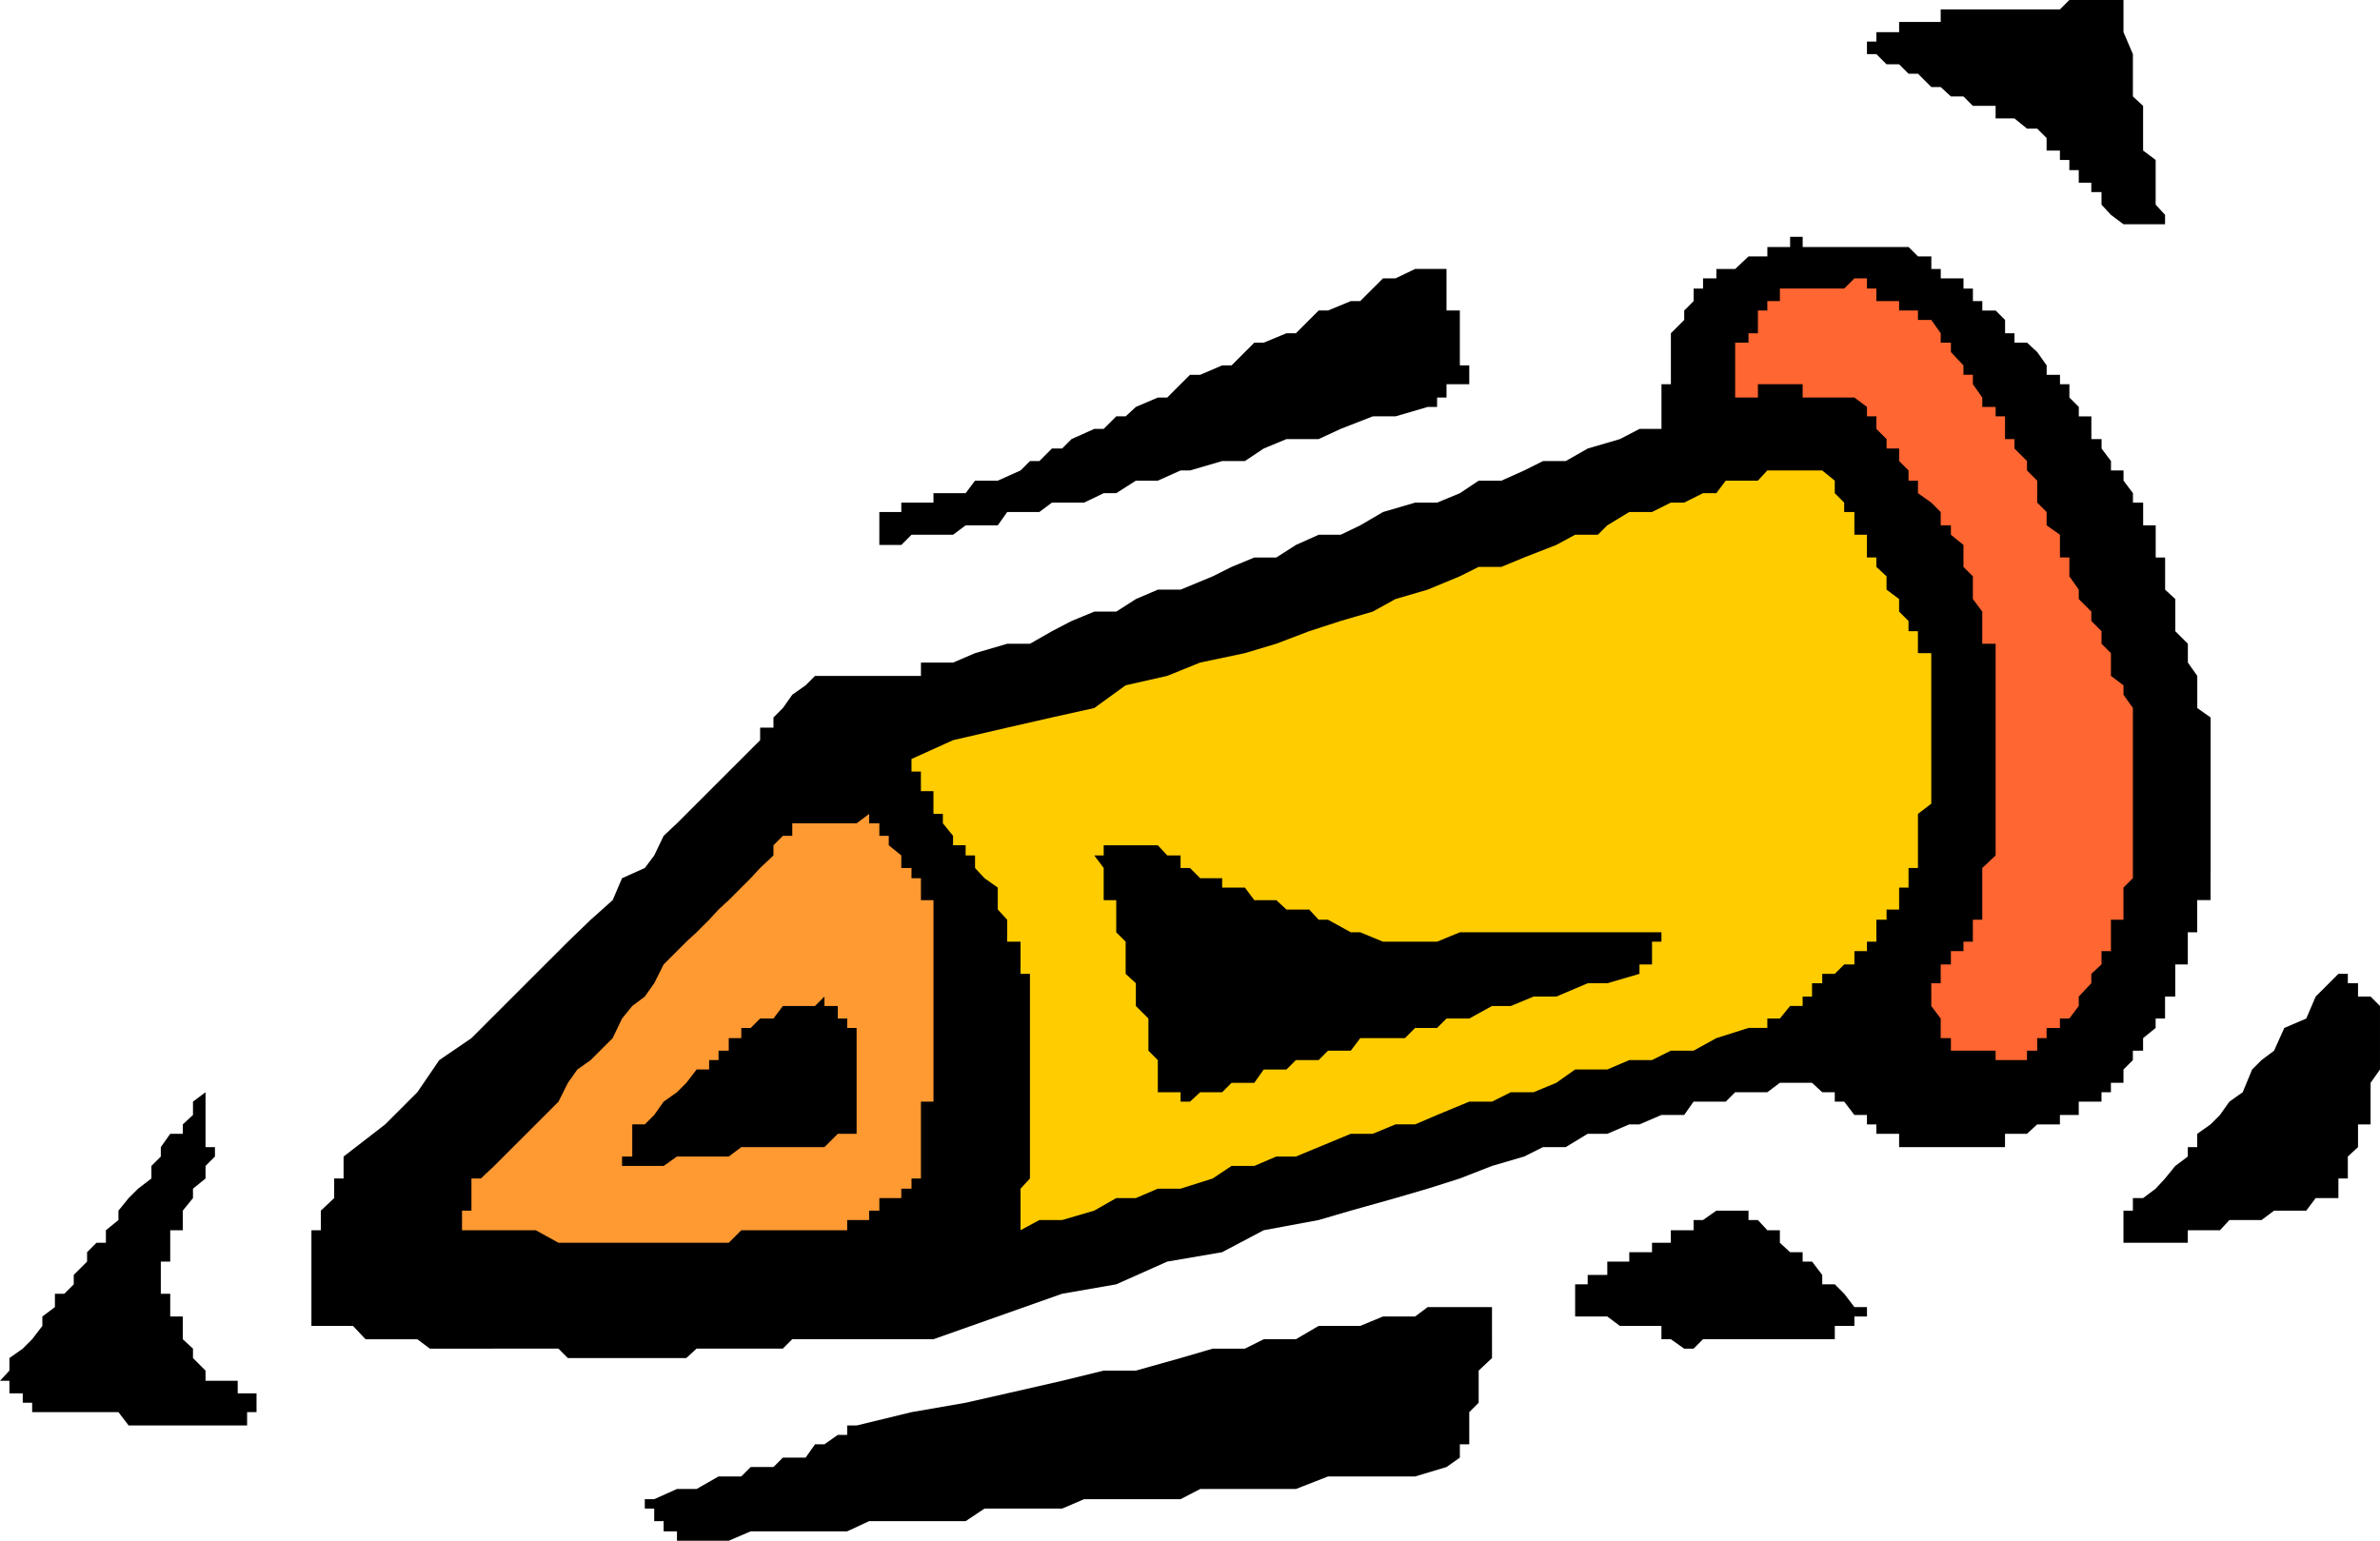
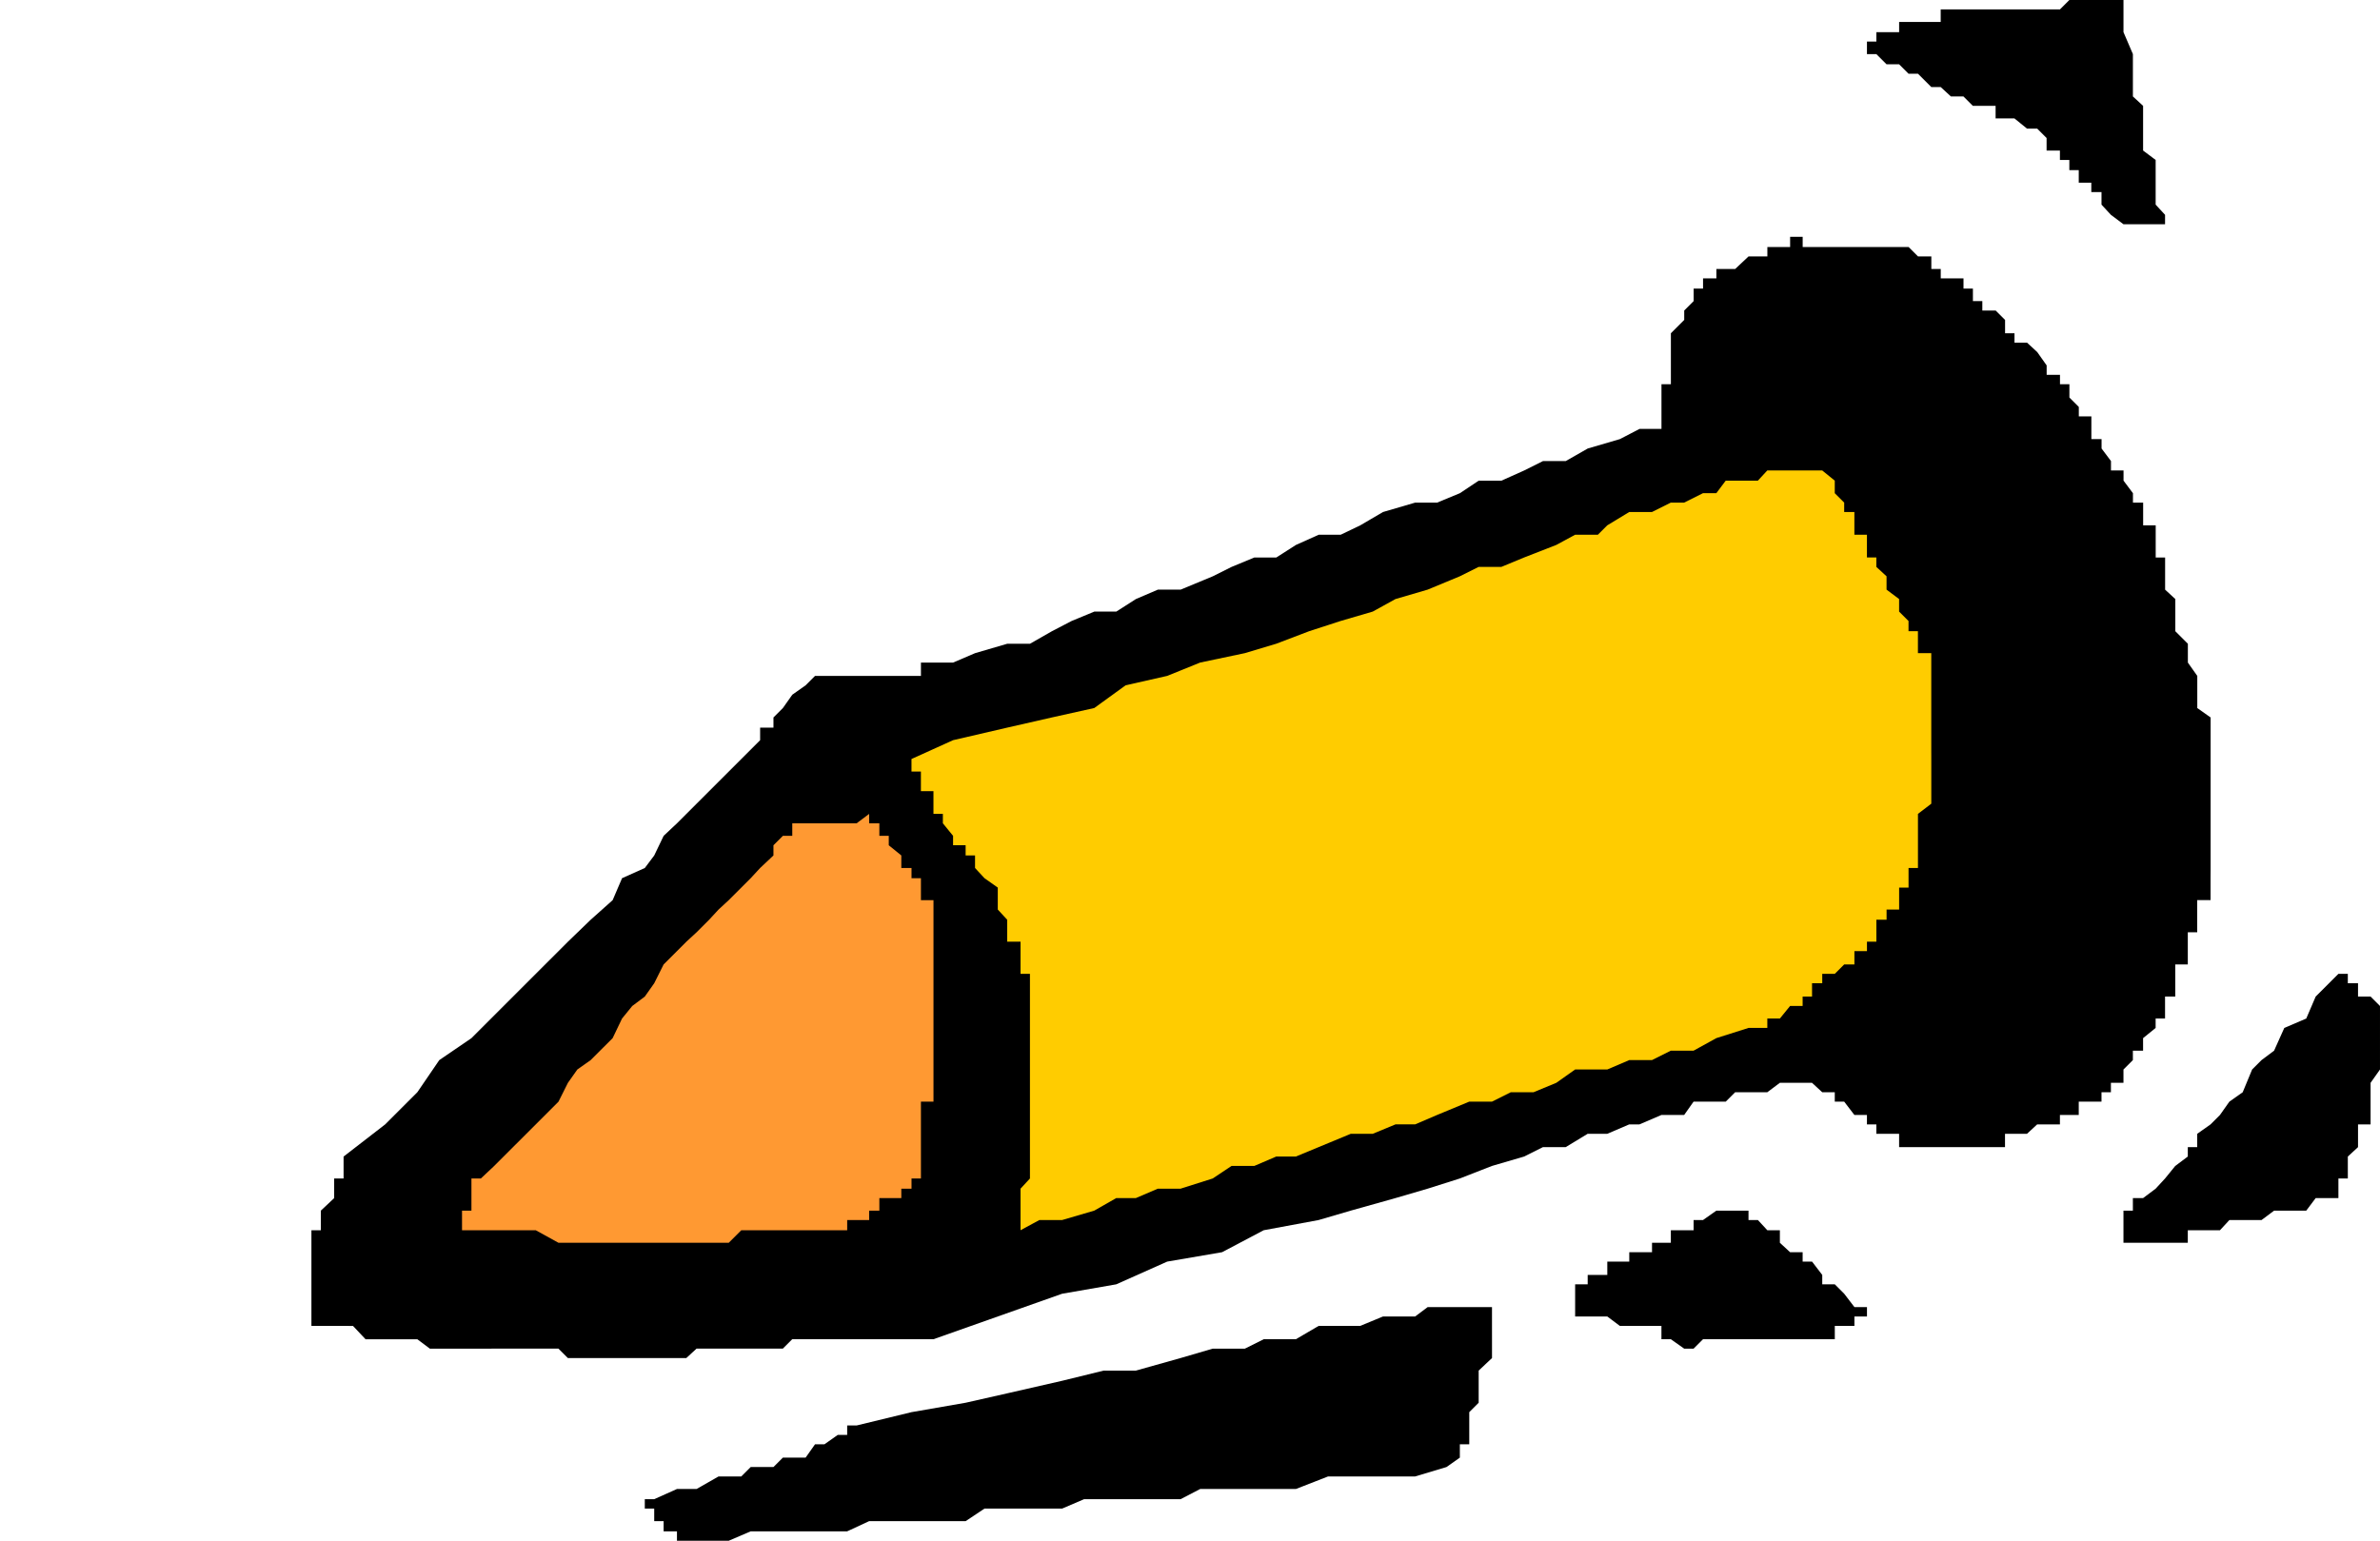
<svg xmlns="http://www.w3.org/2000/svg" xmlns:ns1="http://sodipodi.sourceforge.net/DTD/sodipodi-0.dtd" xmlns:ns2="http://www.inkscape.org/namespaces/inkscape" version="1.0" width="129.724mm" height="83.995mm" id="svg12" ns1:docname="Thumbtack 3.wmf">
  <ns1:namedview id="namedview12" pagecolor="#ffffff" bordercolor="#000000" borderopacity="0.25" ns2:showpageshadow="2" ns2:pageopacity="0.0" ns2:pagecheckerboard="0" ns2:deskcolor="#d1d1d1" ns2:document-units="mm" />
  <defs id="defs1">
    <pattern id="WMFhbasepattern" patternUnits="userSpaceOnUse" width="6" height="6" x="0" y="0" />
  </defs>
  <path style="fill:#000000;fill-opacity:1;fill-rule:evenodd;stroke:none" d="m 490.294,218.427 v 1.939 l -1.939,2.746 v 1.939 1.939 2.747 1.939 h -2.586 v 1.939 2.746 l -2.101,1.939 v 1.939 2.585 h -1.939 v 2.1 1.939 h -4.686 l -1.939,2.585 h -2.586 -1.939 -2.101 l -2.586,1.939 h -1.939 -1.939 -2.747 l -1.939,2.1 h -1.939 -2.747 -1.939 v 2.585 h -2.586 -2.101 -1.939 -2.586 -2.101 -1.939 v -2.585 -2.1 -1.939 h 1.939 v -2.585 h 2.101 l 2.586,-1.939 1.939,-2.1 2.101,-2.585 2.586,-1.939 v -1.939 h 1.939 v -2.746 l 2.747,-1.939 1.939,-1.939 1.939,-2.747 2.747,-1.939 1.939,-4.685 1.939,-1.939 2.586,-1.939 2.101,-4.685 4.525,-1.939 1.939,-4.524 4.686,-4.685 h 1.939 v 1.939 h 2.101 v 2.746 h 2.586 l 1.939,1.939 v 2.585 1.939 2.1 2.585 z" id="path1" />
  <path style="fill:#000000;fill-opacity:1;fill-rule:evenodd;stroke:none" d="m 455.388,180.945 v 1.939 2.585 h -2.747 v 1.939 2.1 2.585 h -1.939 v 1.939 1.939 2.746 h -2.586 v 1.939 1.939 2.746 h -2.101 v 1.939 2.585 h -1.939 v 1.939 l -2.586,2.1 v 2.585 h -2.101 v 1.939 l -1.939,1.939 v 2.746 h -2.586 v 1.939 h -1.939 v 1.939 h -2.101 -2.586 v 2.747 h -1.939 -1.939 v 1.939 h -2.747 -1.939 l -2.101,1.939 h -2.586 -1.939 v 2.746 h -1.939 -2.747 -1.939 -1.939 -2.586 -2.101 -1.939 -2.747 -1.939 -1.939 v -2.746 h -2.586 -2.101 v -1.939 h -1.939 v -1.939 h -2.586 l -2.101,-2.747 h -1.939 v -1.939 h -2.586 l -2.101,-1.939 h -4.525 -2.101 l -2.586,1.939 h -1.939 -1.939 -2.747 l -1.939,1.939 h -1.939 -4.686 l -1.939,2.747 h -2.747 -1.939 l -4.525,1.939 h -2.101 l -4.525,1.939 h -4.04 l -4.525,2.746 h -4.686 l -3.878,1.939 -6.626,1.939 -6.626,2.585 -6.626,2.1 -6.626,1.939 -9.211,2.585 -6.626,1.939 -11.312,2.1 -8.565,4.524 -11.312,1.939 -10.504,4.685 -11.15,1.939 -13.251,4.685 -13.251,4.685 h -2.586 -1.939 -2.101 -2.586 -1.939 -2.101 -2.586 -1.939 -1.939 -2.747 -1.939 -1.939 -2.747 l -1.939,1.939 h -1.939 -2.747 -1.939 -1.939 -2.586 -2.101 -1.939 -2.586 l -2.101,1.939 h -4.686 -1.939 -4.525 -4.04 -2.586 -4.686 -1.939 l -1.939,-1.939 h -4.686 -1.939 -2.747 -1.939 -1.939 H 99.061 97.121 95.182 92.597 90.496 88.557 l -2.586,-1.939 H 84.032 81.931 79.346 77.406 75.306 l -2.586,-2.746 H 70.781 68.842 66.094 64.155 v -1.939 -1.939 -2.747 -1.939 -1.939 -2.746 -1.939 -1.939 -2.585 h 1.939 v -2.1 -1.939 l 2.747,-2.585 v -1.939 -2.1 h 1.939 v -2.585 -1.939 l 8.565,-6.624 6.626,-6.624 4.525,-6.624 6.626,-4.524 6.626,-6.624 4.686,-4.685 3.878,-3.877 4.686,-4.685 4.686,-4.524 4.525,-4.039 1.939,-4.524 4.686,-2.1 1.939,-2.585 1.939,-4.039 2.747,-2.585 1.939,-1.939 2.101,-2.1 2.586,-2.585 1.939,-1.939 2.101,-2.1 2.586,-2.585 1.939,-1.939 1.939,-1.939 v -2.585 h 2.747 v -2.1 l 1.939,-1.939 1.939,-2.746 2.747,-1.939 1.939,-1.939 h 1.939 2.747 1.939 1.939 2.586 2.101 1.939 2.586 2.101 1.939 v -2.747 h 2.586 4.04 l 4.525,-1.939 6.626,-1.939 h 4.686 l 4.525,-2.585 4.04,-2.1 4.686,-1.939 h 4.525 l 4.04,-2.585 4.525,-1.939 h 4.686 l 6.626,-2.747 3.878,-1.939 4.686,-1.939 h 4.525 l 4.04,-2.585 4.686,-2.1 h 4.525 l 4.04,-1.939 4.686,-2.746 6.626,-1.939 h 4.525 l 4.686,-1.939 3.878,-2.585 h 4.686 l 4.686,-2.1 3.878,-1.939 h 4.686 l 4.525,-2.585 6.626,-1.939 4.04,-2.1 h 4.525 v -2.585 -1.939 -1.939 -2.746 h 1.939 v -1.939 -1.939 -2.746 -1.939 -1.939 l 2.747,-2.746 v -1.939 l 1.939,-1.939 v -2.585 h 1.939 v -2.1 h 2.747 v -1.939 h 1.939 1.939 l 2.747,-2.585 h 1.939 1.939 v -1.939 h 2.586 2.101 v -2.1 h 2.586 v 2.1 h 1.939 2.101 2.586 1.939 2.101 2.586 1.939 2.101 2.586 1.939 l 1.939,1.939 h 2.747 v 2.585 h 1.939 v 1.939 h 2.101 2.586 v 2.1 h 1.939 v 2.585 h 1.939 v 1.939 h 2.747 l 1.939,1.939 v 2.746 h 1.939 v 1.939 h 2.586 l 2.101,1.939 1.939,2.746 v 1.939 h 2.747 v 1.939 h 1.939 v 2.746 l 1.939,1.939 v 1.939 h 2.586 v 2.585 2.1 h 2.101 v 1.939 l 1.939,2.585 v 1.939 h 2.586 v 2.1 l 1.939,2.585 v 1.939 h 2.101 v 1.939 2.746 h 2.586 v 1.939 2.1 2.585 h 1.939 v 1.939 1.939 2.747 l 2.101,1.939 v 2.585 1.939 2.1 l 2.586,2.585 v 1.939 1.939 l 1.939,2.747 v 1.939 1.939 2.746 l 2.747,1.939 v 2.1 2.585 1.939 1.939 2.585 2.1 1.939 2.585 2.1 1.939 2.585 1.939 2.1 2.585 z" id="path2" />
  <path style="fill:#000000;fill-opacity:1;fill-rule:evenodd;stroke:none" d="m 446.015,46.206 h -1.939 -2.586 -2.101 -1.939 l -2.586,-1.939 -1.939,-2.1 v -2.585 h -2.101 v -1.939 h -2.586 v -2.585 h -1.939 v -2.1 h -1.939 v -1.939 h -2.747 v -2.585 l -1.939,-1.939 h -2.101 l -2.586,-2.1 h -1.939 -1.939 v -2.585 h -2.747 -1.939 l -1.939,-1.939 h -2.586 l -2.101,-1.939 h -1.939 l -2.747,-2.746 h -1.939 l -1.939,-1.939 h -2.586 l -2.101,-2.1 h -1.939 V 8.563 h 1.939 V 6.624 h 2.101 2.586 V 4.524 h 1.939 1.939 2.747 1.939 V 1.939 h 2.101 2.586 1.939 1.939 2.747 1.939 1.939 2.586 2.101 1.939 2.747 L 426.3,0 h 1.939 2.586 2.101 1.939 2.586 v 1.939 2.585 2.1 l 1.939,4.524 v 2.1 1.939 2.746 1.939 l 2.101,1.939 v 2.585 2.1 1.939 2.585 l 2.586,1.939 v 2.1 2.585 1.939 2.585 l 1.939,2.1 z" id="path3" />
-   <path style="fill:#ff6632;fill-opacity:1;fill-rule:evenodd;stroke:none" d="m 439.39,176.26 v 2.585 2.1 l -1.939,1.939 v 2.585 1.939 2.1 h -2.586 v 2.585 1.939 1.939 h -1.939 v 2.746 l -2.101,1.939 v 1.939 l -2.586,2.746 v 1.939 l -1.939,2.585 h -1.939 v 1.939 h -2.747 v 2.1 h -1.939 v 2.585 h -2.101 v 1.939 h -2.586 -1.939 -1.939 v -1.939 h -2.747 -1.939 -1.939 -2.586 v -2.585 h -2.101 v -2.1 -1.939 l -1.939,-2.585 v -1.939 -2.746 h 1.939 v -1.939 -1.939 h 2.101 v -2.746 h 2.586 v -1.939 h 1.939 v -1.939 -2.585 h 1.939 v -2.1 -1.939 -2.585 -1.939 -2.1 l 2.747,-2.585 v -2.1 -1.939 -2.585 -1.939 -2.1 -2.585 -1.939 -2.1 -2.585 -1.939 -1.939 -2.585 -2.1 -1.939 -2.746 -1.939 -1.939 -2.747 -1.939 -1.939 h -2.747 v -2.585 -2.1 -1.939 l -1.939,-2.585 v -1.939 -2.747 l -1.939,-1.939 v -1.939 -2.585 l -2.586,-2.1 v -1.939 h -2.101 v -2.746 l -1.939,-1.939 -2.747,-1.939 v -2.585 h -1.939 v -2.1 l -1.939,-1.939 V 92.411 h -2.586 v -1.939 l -2.101,-2.1 v -2.585 h -1.939 v -1.939 l -2.586,-1.939 h -2.101 -1.939 -2.586 -2.101 -1.939 v -2.746 h -2.586 -2.101 -2.586 -1.939 v 2.746 h -1.939 -2.747 v -2.746 -1.939 -1.939 -2.746 -1.939 h 2.747 v -1.939 h 1.939 v -2.746 -1.939 h 1.939 v -1.939 h 2.586 v -2.585 h 2.101 2.586 1.939 2.101 2.586 1.939 l 2.101,-2.1 h 2.586 v 2.1 h 1.939 v 2.585 h 2.101 2.586 v 1.939 h 1.939 1.939 v 1.939 h 2.747 l 1.939,2.746 v 1.939 h 2.101 v 1.939 l 2.586,2.746 v 1.939 h 1.939 v 1.939 l 1.939,2.746 v 1.939 h 2.747 v 1.939 h 1.939 v 2.585 2.1 h 1.939 v 1.939 l 2.586,2.585 v 1.939 l 2.101,2.1 v 2.585 1.939 l 1.939,1.939 v 2.746 l 2.747,1.939 v 2.1 2.585 h 1.939 v 1.939 1.939 l 1.939,2.747 v 1.939 l 2.586,2.585 v 1.939 l 2.101,2.1 v 2.585 l 1.939,1.939 v 1.939 2.747 l 2.586,1.939 v 1.939 l 1.939,2.746 v 1.939 2.1 2.585 1.939 1.939 2.585 2.1 1.939 2.585 2.1 1.939 2.585 1.939 z" id="path4" />
  <path style="fill:#ffcc00;fill-opacity:1;fill-rule:evenodd;stroke:none" d="m 397.859,156.388 v 2.585 2.1 1.939 2.585 l -2.747,2.1 v 1.939 2.585 1.939 2.1 2.585 h -1.939 v 2.1 1.939 h -1.939 v 2.585 1.939 h -2.586 v 2.1 h -2.101 v 2.585 1.939 h -1.939 v 1.939 h -2.586 v 2.746 h -2.101 l -1.939,1.939 h -2.586 v 1.939 h -2.101 v 2.746 h -1.939 v 1.939 h -2.586 l -2.101,2.585 h -2.586 v 1.939 h -3.878 l -6.626,2.1 -4.686,2.585 h -4.686 l -3.878,1.939 h -4.686 l -4.525,1.939 h -6.626 l -3.878,2.746 -4.686,1.939 h -4.686 l -3.878,1.939 h -4.686 l -6.626,2.747 -4.525,1.939 h -4.04 l -4.686,1.939 h -4.525 l -6.626,2.746 -4.686,1.939 h -4.04 l -4.525,1.939 h -4.686 l -3.878,2.585 -6.626,2.1 h -4.686 l -4.525,1.939 h -4.04 l -4.525,2.585 -6.626,1.939 h -4.686 l -3.878,2.1 v -2.1 -1.939 -2.585 -1.939 l 1.939,-2.1 v -2.585 -1.939 -1.939 -2.746 -1.939 -1.939 -2.747 -1.939 -1.939 -2.746 -1.939 -1.939 -2.585 -2.1 -1.939 -2.585 -1.939 -2.746 -1.939 h -1.939 v -1.939 -2.746 -1.939 h -2.747 v -1.939 -2.585 l -1.939,-2.1 v -1.939 -2.585 l -2.747,-1.939 -1.939,-2.1 v -2.585 h -1.939 v -2.1 h -2.586 v -1.939 l -2.101,-2.585 v -1.939 h -1.939 v -2.1 -2.585 h -2.586 v -1.939 -2.1 h -1.939 v -2.585 l 8.565,-3.877 11.15,-2.585 9.211,-2.1 8.726,-1.939 6.464,-4.685 8.565,-1.939 6.787,-2.747 9.211,-1.939 6.464,-1.939 6.787,-2.585 6.464,-2.1 6.626,-1.939 4.686,-2.585 6.626,-1.939 6.626,-2.747 3.878,-1.939 h 4.686 l 4.686,-1.939 6.626,-2.585 3.878,-2.1 h 4.686 l 1.939,-1.939 4.525,-2.746 h 4.686 l 3.878,-1.939 h 2.747 l 3.878,-1.939 h 2.747 l 1.939,-2.585 h 4.686 1.939 l 1.939,-2.1 h 2.586 2.101 2.586 1.939 2.101 l 2.586,2.1 v 2.585 l 1.939,1.939 v 1.939 h 2.101 v 2.746 1.939 h 2.586 v 2.1 2.585 h 1.939 v 1.939 l 2.101,1.939 v 2.747 l 2.586,1.939 v 2.585 l 1.939,1.939 v 2.1 h 1.939 v 2.585 1.939 h 2.747 v 1.939 2.747 1.939 1.939 2.746 1.939 2.1 2.585 1.939 z" id="path5" />
  <path style="fill:#000000;fill-opacity:1;fill-rule:evenodd;stroke:none" d="m 382.022,271.257 v 1.939 h -2.101 -1.939 v 2.746 h -2.586 -2.101 -1.939 -2.586 -2.101 -2.586 -1.939 -1.939 -2.747 -1.939 -1.939 -2.747 l -1.939,1.939 h -1.939 l -2.747,-1.939 h -1.939 v -2.746 h -1.939 -2.586 -2.101 -1.939 l -2.586,-1.939 h -1.939 -2.101 -2.586 v -1.939 -2.747 -1.939 h 2.586 v -1.939 h 2.101 1.939 v -2.746 h 2.586 1.939 v -1.939 h 2.101 2.586 v -1.939 h 1.939 1.939 v -2.585 h 2.747 1.939 v -2.1 h 1.939 l 2.747,-1.939 h 1.939 1.939 2.747 v 1.939 h 1.939 l 1.939,2.1 h 2.586 v 2.585 l 2.101,1.939 h 2.586 v 1.939 h 1.939 l 2.101,2.746 v 1.939 h 2.586 l 1.939,1.939 2.101,2.747 h 2.586 v 1.939 z" id="path6" />
-   <path style="fill:#000000;fill-opacity:1;fill-rule:evenodd;stroke:none" d="m 340.329,194.032 v 1.939 2.746 h -2.586 v 1.939 l -6.626,1.939 h -4.04 l -6.464,2.746 h -4.686 l -4.686,1.939 h -3.878 l -4.686,2.585 h -4.686 l -1.939,1.939 h -4.525 l -2.101,2.1 h -1.939 -4.686 -2.586 l -1.939,2.585 h -2.101 -2.586 l -1.939,1.939 h -1.939 -2.747 l -1.939,1.939 h -2.101 -2.586 l -1.939,2.746 h -1.939 -2.747 l -1.939,1.939 h -1.939 -2.586 l -2.101,1.939 h -1.939 v -1.939 h -2.747 -1.939 v -4.685 -1.939 l -1.939,-1.939 v -4.685 -1.939 l -2.586,-2.585 v -1.939 -2.746 l -2.101,-1.939 v -1.939 -2.746 -1.939 l -1.939,-1.939 v -2.585 -2.1 -1.939 h -2.586 v -2.585 -1.939 -2.1 l -1.939,-2.585 h 1.939 v -2.1 h 2.586 1.939 2.101 2.586 1.939 l 1.939,2.1 h 2.747 v 2.585 h 1.939 l 2.101,2.1 h 2.586 1.939 v 1.939 h 1.939 2.747 l 1.939,2.585 h 1.939 2.586 l 2.101,1.939 h 1.939 2.747 l 1.939,2.1 h 1.939 l 4.686,2.585 h 1.939 l 4.686,1.939 h 4.525 4.686 1.939 l 4.686,-1.939 h 1.939 1.939 4.686 1.939 2.747 1.939 1.939 2.747 1.939 1.939 2.586 2.101 1.939 2.586 1.939 2.101 2.586 1.939 v 1.939 z" id="path7" />
  <path style="fill:#000000;fill-opacity:1;fill-rule:evenodd;stroke:none" d="m 307.363,275.942 v 1.939 1.939 l -2.747,2.585 v 2.1 2.585 1.939 l -1.939,1.939 v 2.746 1.939 1.939 h -1.939 v 2.746 l -2.747,1.939 -6.464,1.939 h -4.04 -4.686 -4.525 -4.686 l -6.626,2.585 h -4.04 -4.525 -4.686 -6.464 l -4.04,2.1 h -4.686 -4.525 -4.04 -6.626 l -4.525,1.939 h -4.686 -3.878 -7.434 l -3.878,2.585 h -4.686 -4.525 -4.04 -6.626 l -4.525,2.1 h -4.686 -3.878 -6.626 -4.686 l -4.525,1.939 h -4.04 -4.686 -1.939 v -1.939 h -2.747 v -2.1 h -1.939 v -2.585 h -1.939 v -1.939 h 1.939 l 4.686,-2.1 h 1.939 2.101 l 4.525,-2.585 h 2.101 2.586 l 1.939,-1.939 h 1.939 2.747 l 1.939,-1.939 h 1.939 2.747 l 1.939,-2.746 h 1.939 l 2.747,-1.939 h 1.939 v -1.939 h 1.939 l 11.312,-2.746 11.15,-1.939 8.565,-1.939 11.312,-2.585 8.565,-2.1 h 6.626 l 9.211,-2.585 6.626,-1.939 h 6.626 l 3.878,-1.939 h 6.626 l 4.686,-2.746 h 4.525 4.04 l 4.686,-1.939 h 2.586 1.939 2.101 l 2.586,-1.939 h 1.939 1.939 2.747 1.939 1.939 2.747 v 1.939 1.939 z" id="path8" />
-   <path style="fill:#000000;fill-opacity:1;fill-rule:evenodd;stroke:none" d="m 302.676,77.225 v 1.939 h -1.939 -2.747 v 2.746 h -1.939 v 1.939 h -1.939 l -6.626,1.939 h -4.686 l -6.626,2.585 -4.525,2.1 h -6.626 l -4.686,1.939 -3.878,2.585 h -4.686 l -6.626,1.939 h -1.939 l -4.686,2.1 h -4.525 l -4.04,2.585 h -2.586 l -4.04,1.939 h -4.525 -2.101 l -2.586,1.939 h -3.878 -2.747 l -1.939,2.746 h -2.747 -3.878 l -2.586,1.939 h -2.101 -1.939 -2.586 -1.939 l -2.101,2.1 h -2.586 -1.939 -2.101 2.101 v -2.1 -1.939 -2.746 h 1.939 2.586 v -1.939 h 2.101 1.939 2.586 v -1.939 h 1.939 2.101 2.586 l 1.939,-2.585 h 1.939 2.747 l 4.686,-2.1 1.939,-1.939 h 1.939 l 2.586,-2.585 h 2.101 l 1.939,-1.939 4.686,-2.1 h 1.939 l 2.586,-2.585 h 1.939 l 2.101,-1.939 4.525,-1.939 h 1.939 l 2.747,-2.746 1.939,-1.939 h 2.101 l 4.525,-1.939 h 1.939 l 2.747,-2.746 1.939,-1.939 h 1.939 l 4.686,-1.939 h 1.939 l 2.747,-2.746 1.939,-1.939 h 1.939 l 4.686,-1.939 h 1.939 l 2.586,-2.585 2.101,-2.1 h 2.586 l 4.04,-1.939 h 2.586 1.939 1.939 v 1.939 2.1 2.585 1.939 h 2.747 v 1.939 2.746 1.939 1.939 2.746 h 1.939 z" id="path9" />
  <path style="fill:#ff9932;fill-opacity:1;fill-rule:evenodd;stroke:none" d="m 192.304,216.488 v 1.939 1.939 2.746 1.939 1.939 h -2.586 v 2.747 1.939 1.939 2.746 1.939 1.939 2.585 h -1.939 v 2.1 h -2.101 v 1.939 h -2.586 -1.939 v 2.585 h -2.101 v 1.939 h -2.586 -1.939 v 2.1 h -1.939 -4.686 -1.939 -2.747 -1.939 -1.939 -2.747 -1.939 -1.939 l -2.586,2.585 h -2.101 -1.939 -2.586 -2.101 -1.939 -2.747 -1.939 -1.939 -2.586 -2.101 -1.939 -2.586 -1.939 -4.686 -1.939 l -4.686,-2.585 h -1.939 -4.686 -4.686 -3.878 v -2.1 -1.939 h 1.939 v -2.585 -1.939 -2.1 h 1.939 l 2.747,-2.585 1.939,-1.939 1.939,-1.939 2.747,-2.746 1.939,-1.939 1.939,-1.939 2.747,-2.747 1.939,-3.877 1.939,-2.746 2.747,-1.939 1.939,-1.939 2.586,-2.585 1.939,-4.039 2.101,-2.585 2.586,-1.939 1.939,-2.746 1.939,-3.877 2.747,-2.746 1.939,-1.939 2.101,-1.939 2.586,-2.585 1.939,-2.1 2.101,-1.939 2.586,-2.585 1.939,-1.939 1.939,-2.1 2.747,-2.585 v -2.1 l 1.939,-1.939 h 1.939 v -2.585 h 2.747 1.939 1.939 2.747 1.939 1.939 l 2.586,-1.939 v 1.939 h 2.101 v 2.585 h 1.939 v 1.939 l 2.586,2.1 v 2.585 h 2.101 v 2.1 h 1.939 v 1.939 2.585 h 2.586 v 1.939 2.1 2.585 1.939 1.939 2.746 1.939 1.939 2.746 1.939 2.585 1.939 2.1 z" id="path10" />
-   <path style="fill:#000000;fill-opacity:1;fill-rule:evenodd;stroke:none" d="m 176.467,233.613 h -1.939 -1.939 l -2.747,2.746 h -1.939 -1.939 -2.747 -1.939 -1.939 -2.747 -1.939 -1.939 l -2.586,1.939 h -2.101 -1.939 -2.586 -2.101 -1.939 l -2.747,1.939 h -1.939 -1.939 -2.586 -2.101 v -1.939 h 2.101 v -1.939 -2.746 -1.939 h 2.586 l 1.939,-1.939 1.939,-2.747 2.747,-1.939 1.939,-1.939 2.101,-2.746 h 2.586 v -1.939 h 1.939 v -1.939 h 2.101 v -2.585 h 2.586 v -2.1 h 1.939 l 1.939,-1.939 h 2.747 l 1.939,-2.585 h 1.939 2.747 1.939 l 1.939,-1.939 v 1.939 h 2.747 v 2.585 h 1.939 v 1.939 h 1.939 v 2.1 2.585 1.939 1.939 2.746 1.939 1.939 2.747 1.939 z" id="path11" />
-   <path style="fill:#000000;fill-opacity:1;fill-rule:evenodd;stroke:none" d="M 50.904,293.713 H 48.965 46.379 44.278 42.339 39.754 37.653 35.067 33.128 31.189 28.442 26.502 l -2.101,-2.746 H 21.816 19.877 15.19 13.251 11.312 6.626 v -1.939 H 4.686 v -1.939 H 1.939 v -2.585 H 0 l 1.939,-2.1 v -2.585 l 2.747,-1.939 1.939,-1.939 2.101,-2.746 v -1.939 l 2.586,-1.939 v -2.747 h 1.939 l 1.939,-1.939 v -1.939 l 2.747,-2.746 v -1.939 l 1.939,-1.939 h 1.939 v -2.585 l 2.586,-2.1 v -1.939 l 2.101,-2.585 1.939,-1.939 2.747,-2.1 v -2.585 l 1.939,-1.939 v -1.939 l 1.939,-2.746 h 2.586 v -1.939 l 2.101,-1.939 v -2.747 l 2.586,-1.939 v 1.939 2.747 1.939 1.939 2.746 h 1.939 v 1.939 l -1.939,1.939 v 2.585 l -2.586,2.1 v 1.939 l -2.101,2.585 v 1.939 2.1 h -2.586 v 2.585 1.939 1.939 h -1.939 v 2.746 1.939 1.939 h 1.939 v 2.747 1.939 h 2.586 v 1.939 2.746 l 2.101,1.939 v 1.939 l 2.586,2.585 v 2.1 h 1.939 2.101 2.586 v 2.585 h 1.939 1.939 v 1.939 1.939 h -1.939 z" id="path12" />
</svg>